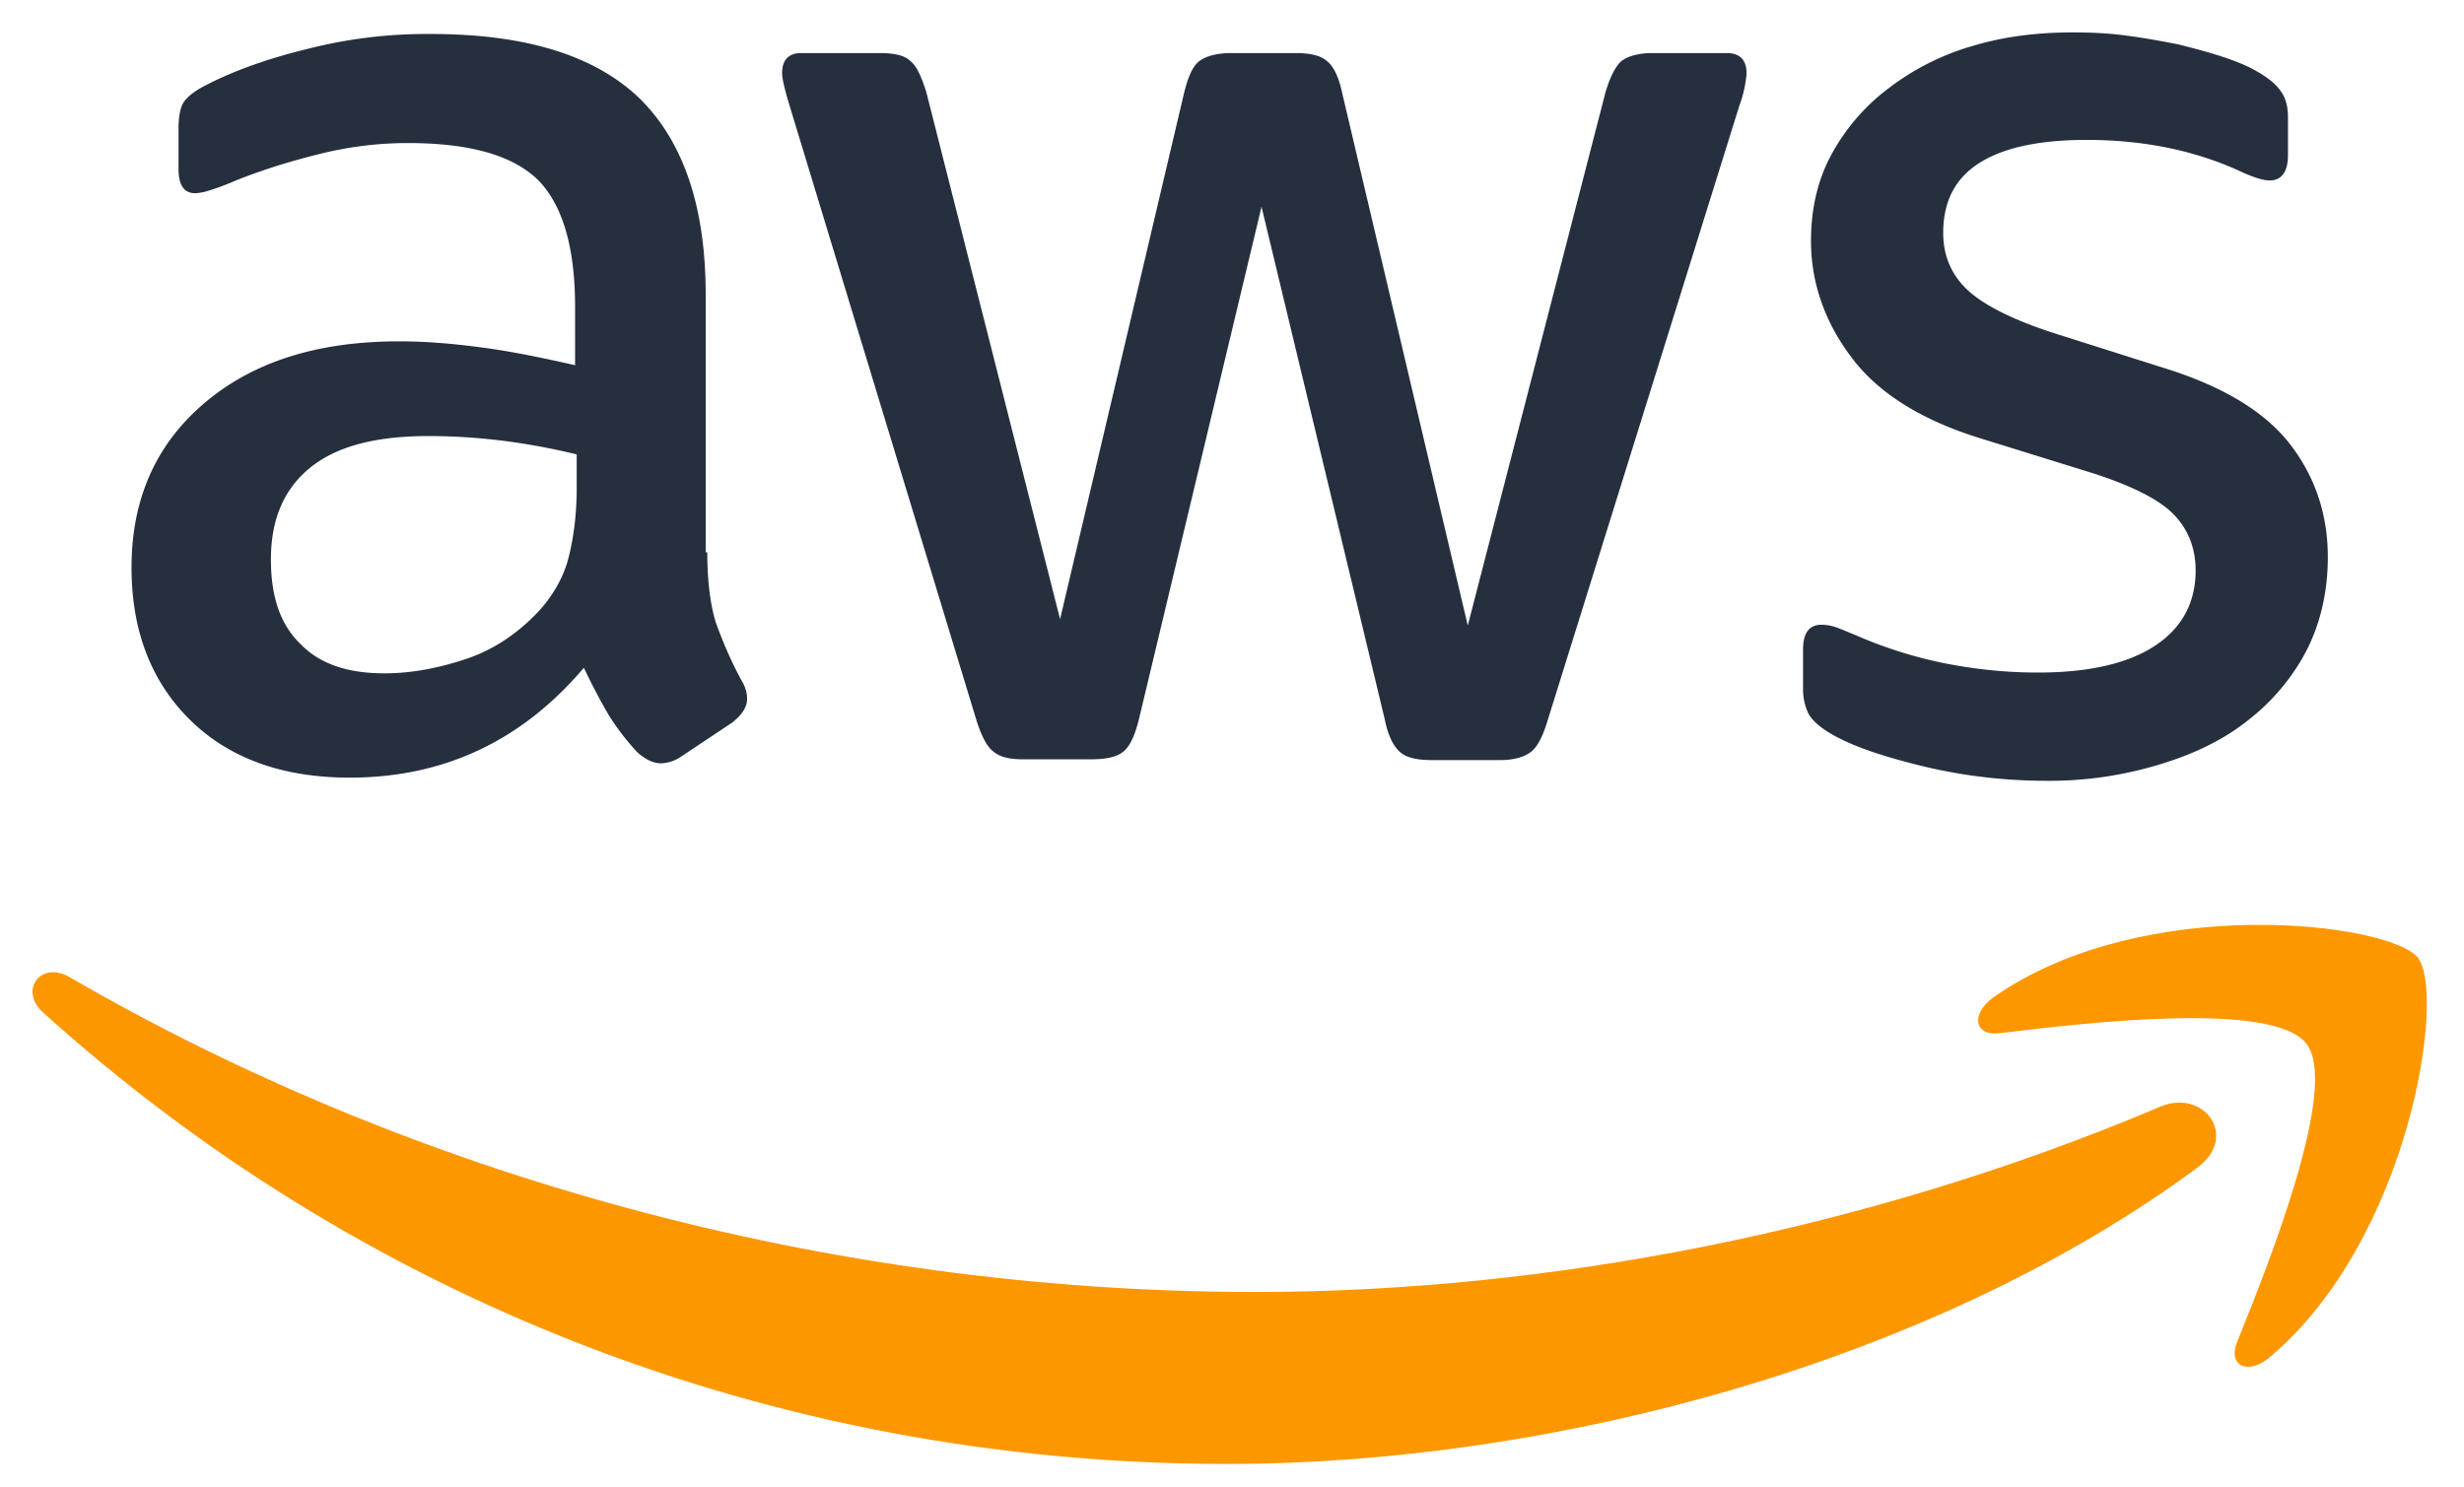
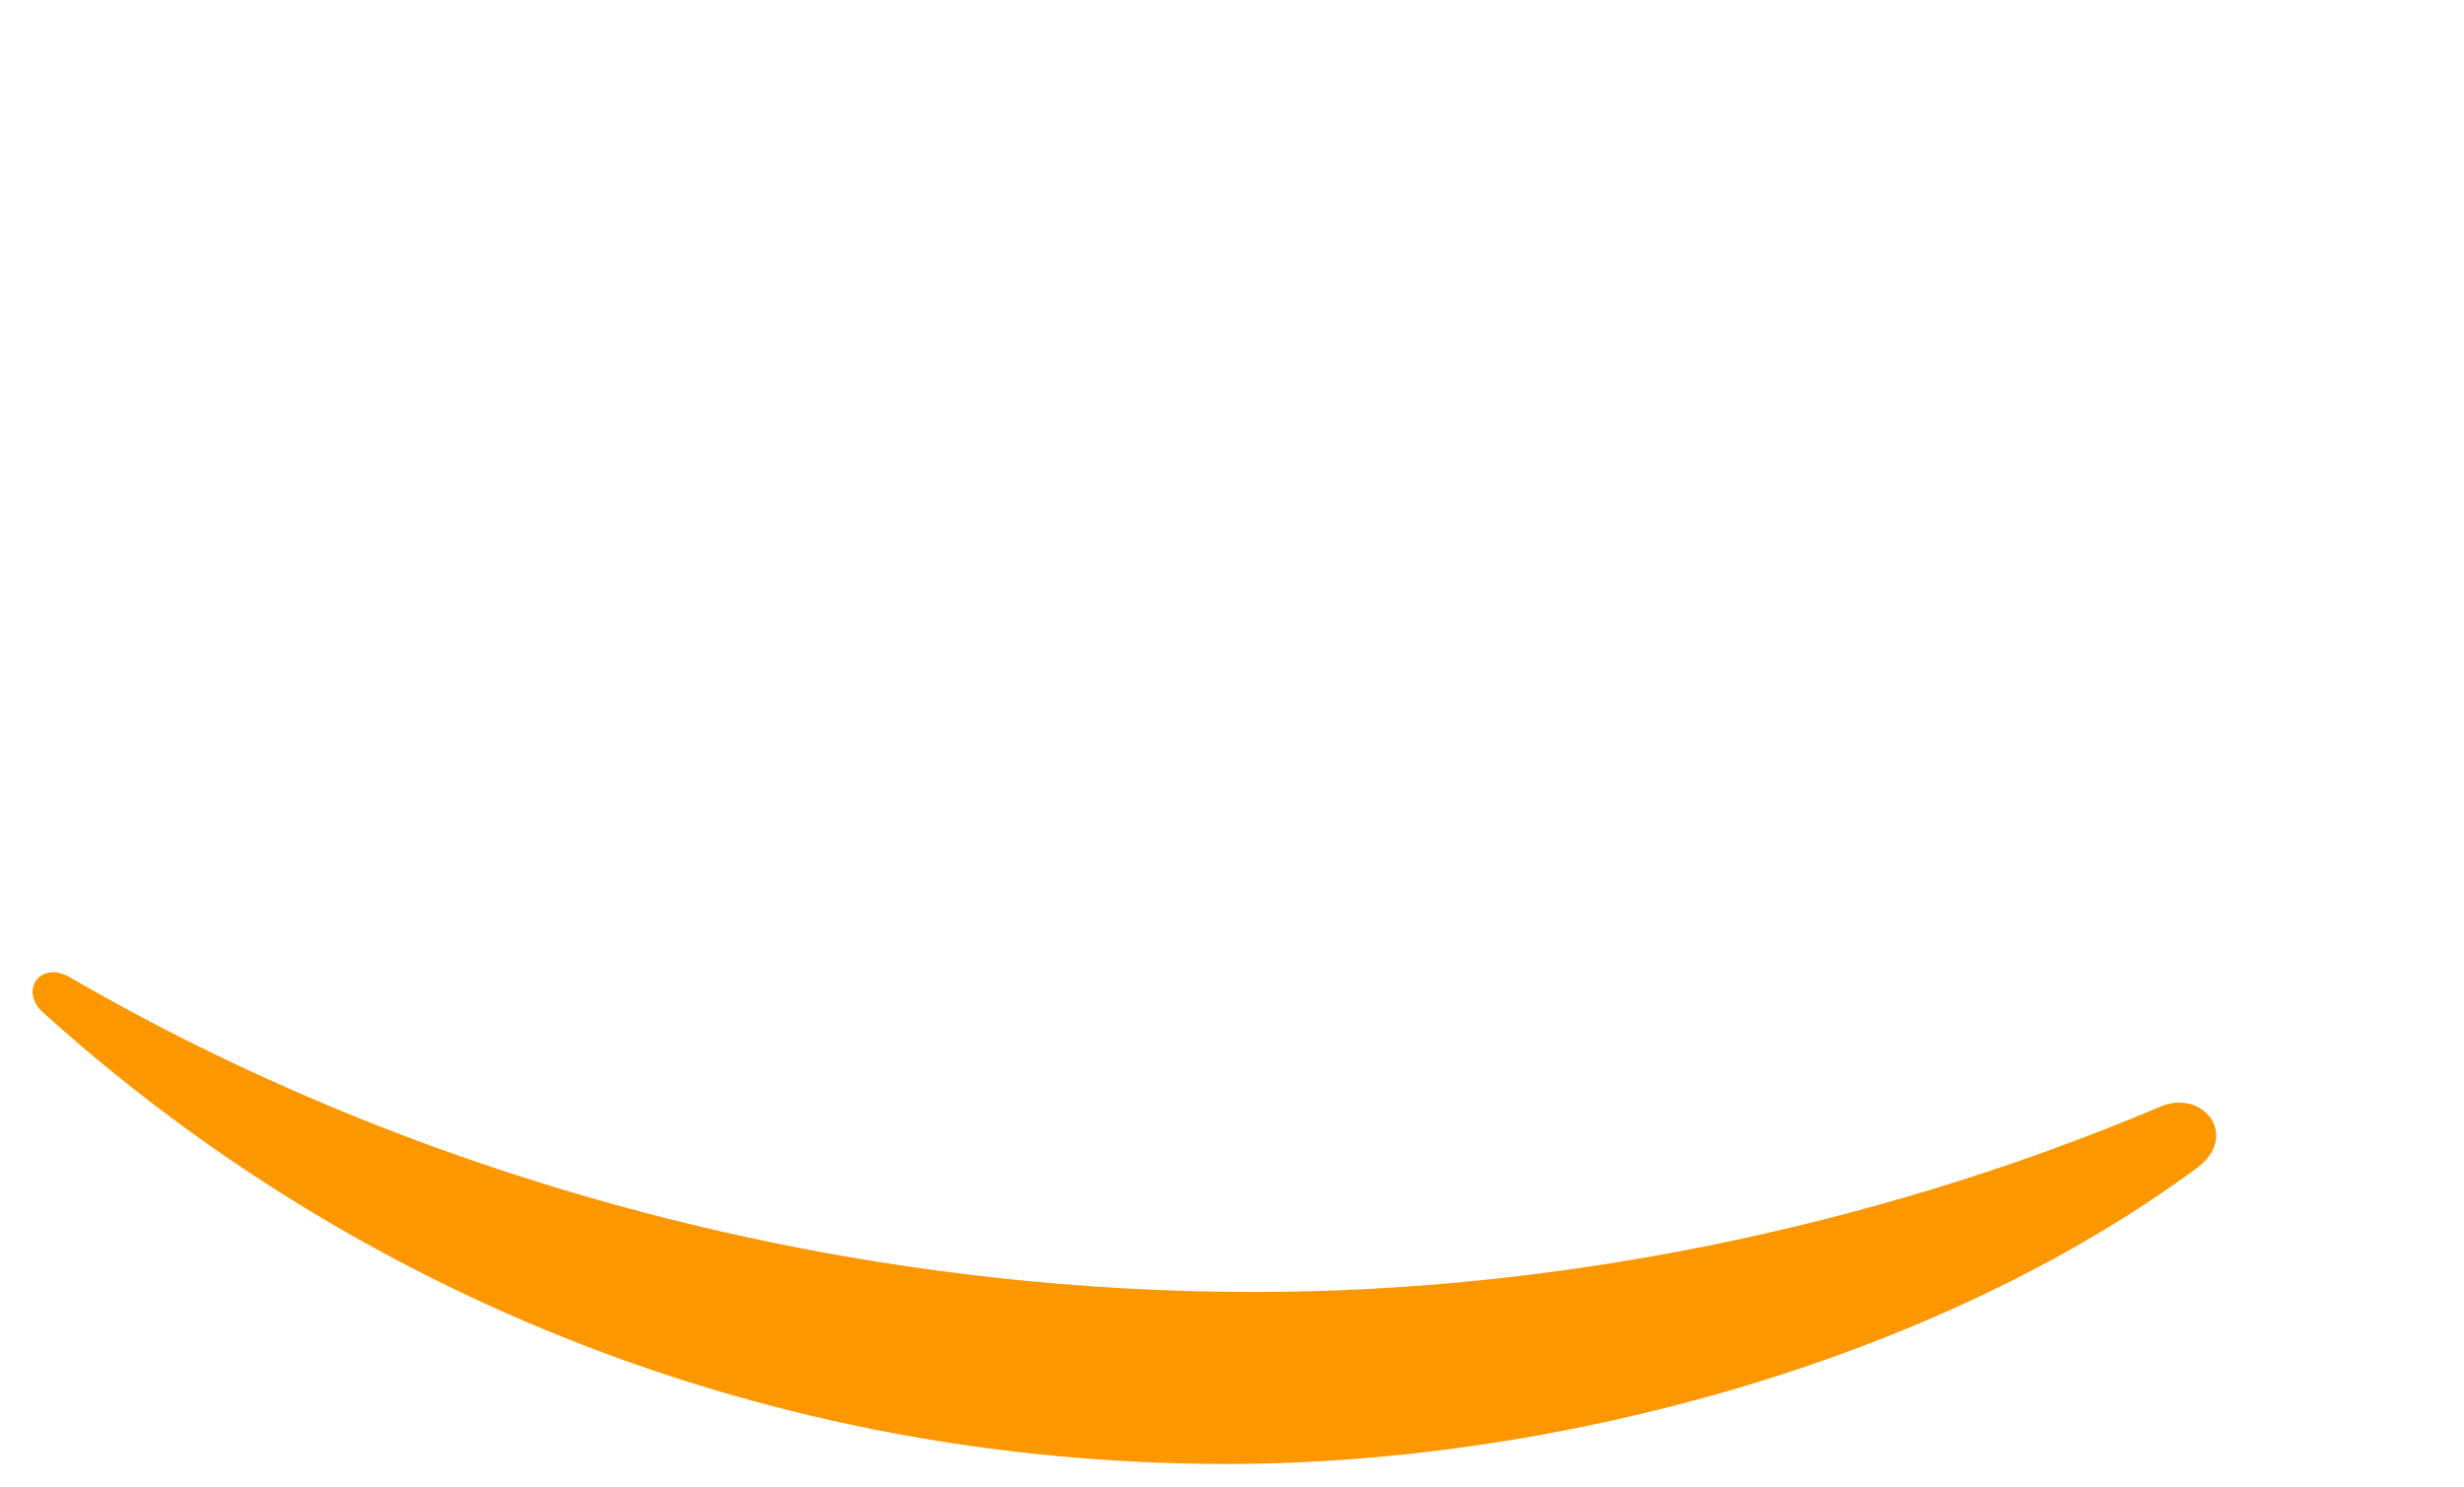
<svg xmlns="http://www.w3.org/2000/svg" width="58" height="35" fill="none">
-   <path d="M16.649 13.003c0 .694.075 1.256.206 1.668.15.413.337.863.6 1.35.094.15.131.3.131.431 0 .188-.112.375-.356.563l-1.181.787a.9.9 0 0 1-.487.169c-.188 0-.375-.094-.563-.263a5.807 5.807 0 0 1-.675-.881 14.523 14.523 0 0 1-.58-1.106c-1.463 1.725-3.3 2.587-5.512 2.587-1.574 0-2.83-.45-3.749-1.35-.918-.9-1.387-2.1-1.387-3.599 0-1.593.563-2.886 1.706-3.861 1.143-.975 2.662-1.462 4.593-1.462.637 0 1.293.056 1.986.15.694.093 1.406.243 2.156.412V7.23c0-1.425-.3-2.418-.88-3-.6-.58-1.613-.862-3.056-.862-.656 0-1.331.075-2.025.244-.693.169-1.368.375-2.024.637-.3.131-.525.206-.656.244a1.15 1.15 0 0 1-.3.056c-.263 0-.394-.187-.394-.581V3.05c0-.3.038-.525.131-.657.094-.13.263-.262.525-.393.656-.338 1.444-.619 2.362-.844A11.365 11.365 0 0 1 10.144.8c2.23 0 3.862.506 4.912 1.518 1.03 1.013 1.555 2.55 1.555 4.612v6.073h.038zm-7.61 2.85c.618 0 1.255-.113 1.93-.338.675-.225 1.275-.637 1.78-1.2.3-.356.526-.75.638-1.2.113-.45.188-.993.188-1.63v-.787a15.64 15.64 0 0 0-1.725-.32c-.6-.074-1.18-.112-1.762-.112-1.256 0-2.174.244-2.793.75-.618.506-.918 1.219-.918 2.156 0 .88.225 1.537.693 1.987.45.468 1.106.693 1.968.693zm15.051 2.024c-.337 0-.562-.056-.712-.188-.15-.112-.281-.375-.393-.73L18.58 2.468c-.113-.375-.17-.62-.17-.75 0-.3.15-.469.45-.469h1.838c.356 0 .6.056.73.188.15.112.263.374.376.73l3.149 12.41 2.924-12.41c.094-.374.206-.618.356-.73.15-.113.412-.188.75-.188h1.5c.356 0 .6.056.75.188.15.112.28.374.355.73l2.962 12.56 3.243-12.56c.112-.374.244-.618.375-.73.15-.113.394-.188.73-.188h1.744c.3 0 .469.15.469.469 0 .093-.019.187-.038.3a2.66 2.66 0 0 1-.13.468l-4.518 14.49c-.113.375-.244.619-.394.731-.15.113-.394.188-.712.188h-1.612c-.357 0-.6-.057-.75-.188-.15-.131-.281-.375-.356-.75l-2.906-12.09-2.887 12.071c-.093.375-.206.62-.356.75-.15.131-.412.188-.75.188H24.09zm24.088.506c-.975 0-1.95-.113-2.887-.337-.937-.226-1.668-.47-2.156-.75-.3-.17-.506-.357-.58-.525a1.323 1.323 0 0 1-.113-.525v-.956c0-.394.15-.581.43-.581.113 0 .226.019.338.056.113.038.281.113.469.188.637.28 1.33.506 2.062.656.75.15 1.48.225 2.23.225 1.181 0 2.1-.207 2.737-.619.638-.412.975-1.012.975-1.78 0-.526-.169-.957-.506-1.313-.338-.356-.975-.675-1.893-.975l-2.718-.843c-1.369-.431-2.381-1.069-3-1.912-.618-.825-.937-1.743-.937-2.718 0-.787.169-1.481.506-2.08a4.82 4.82 0 0 1 1.35-1.538 5.95 5.95 0 0 1 1.95-.975c.75-.225 1.536-.318 2.361-.318.413 0 .844.018 1.256.075.431.056.825.13 1.218.206.375.094.731.187 1.069.3.337.112.6.225.787.337.263.15.45.3.563.469.112.15.168.356.168.618v.881c0 .394-.15.6-.43.6-.15 0-.394-.075-.713-.225-1.069-.487-2.268-.73-3.6-.73-1.068 0-1.911.168-2.492.524s-.881.9-.881 1.668c0 .525.187.975.562 1.331.375.356 1.069.713 2.062 1.031l2.662.844c1.35.43 2.324 1.03 2.905 1.8.581.768.863 1.649.863 2.624 0 .806-.17 1.537-.488 2.174a5.04 5.04 0 0 1-1.368 1.65c-.581.468-1.275.805-2.08 1.05a8.915 8.915 0 0 1-2.681.393z" fill="#252F3E" />
  <path fill-rule="evenodd" clip-rule="evenodd" d="M51.72 27.493c-6.167 4.555-15.127 6.973-22.831 6.973-10.797 0-20.526-3.992-27.874-10.628-.58-.525-.056-1.237.638-.825 7.947 4.611 17.751 7.404 27.892 7.404 6.842 0 14.359-1.424 21.275-4.349 1.031-.468 1.912.675.9 1.425z" fill="#FD9700" />
-   <path fill-rule="evenodd" clip-rule="evenodd" d="M54.288 24.569c-.787-1.013-5.21-.488-7.216-.244-.6.075-.694-.45-.15-.844 3.524-2.474 9.316-1.762 9.99-.937.675.844-.187 6.636-3.486 9.41-.506.431-.993.206-.768-.356.75-1.856 2.418-6.036 1.63-7.03z" fill="#FD9700" />
+   <path fill-rule="evenodd" clip-rule="evenodd" d="M54.288 24.569z" fill="#FD9700" />
</svg>